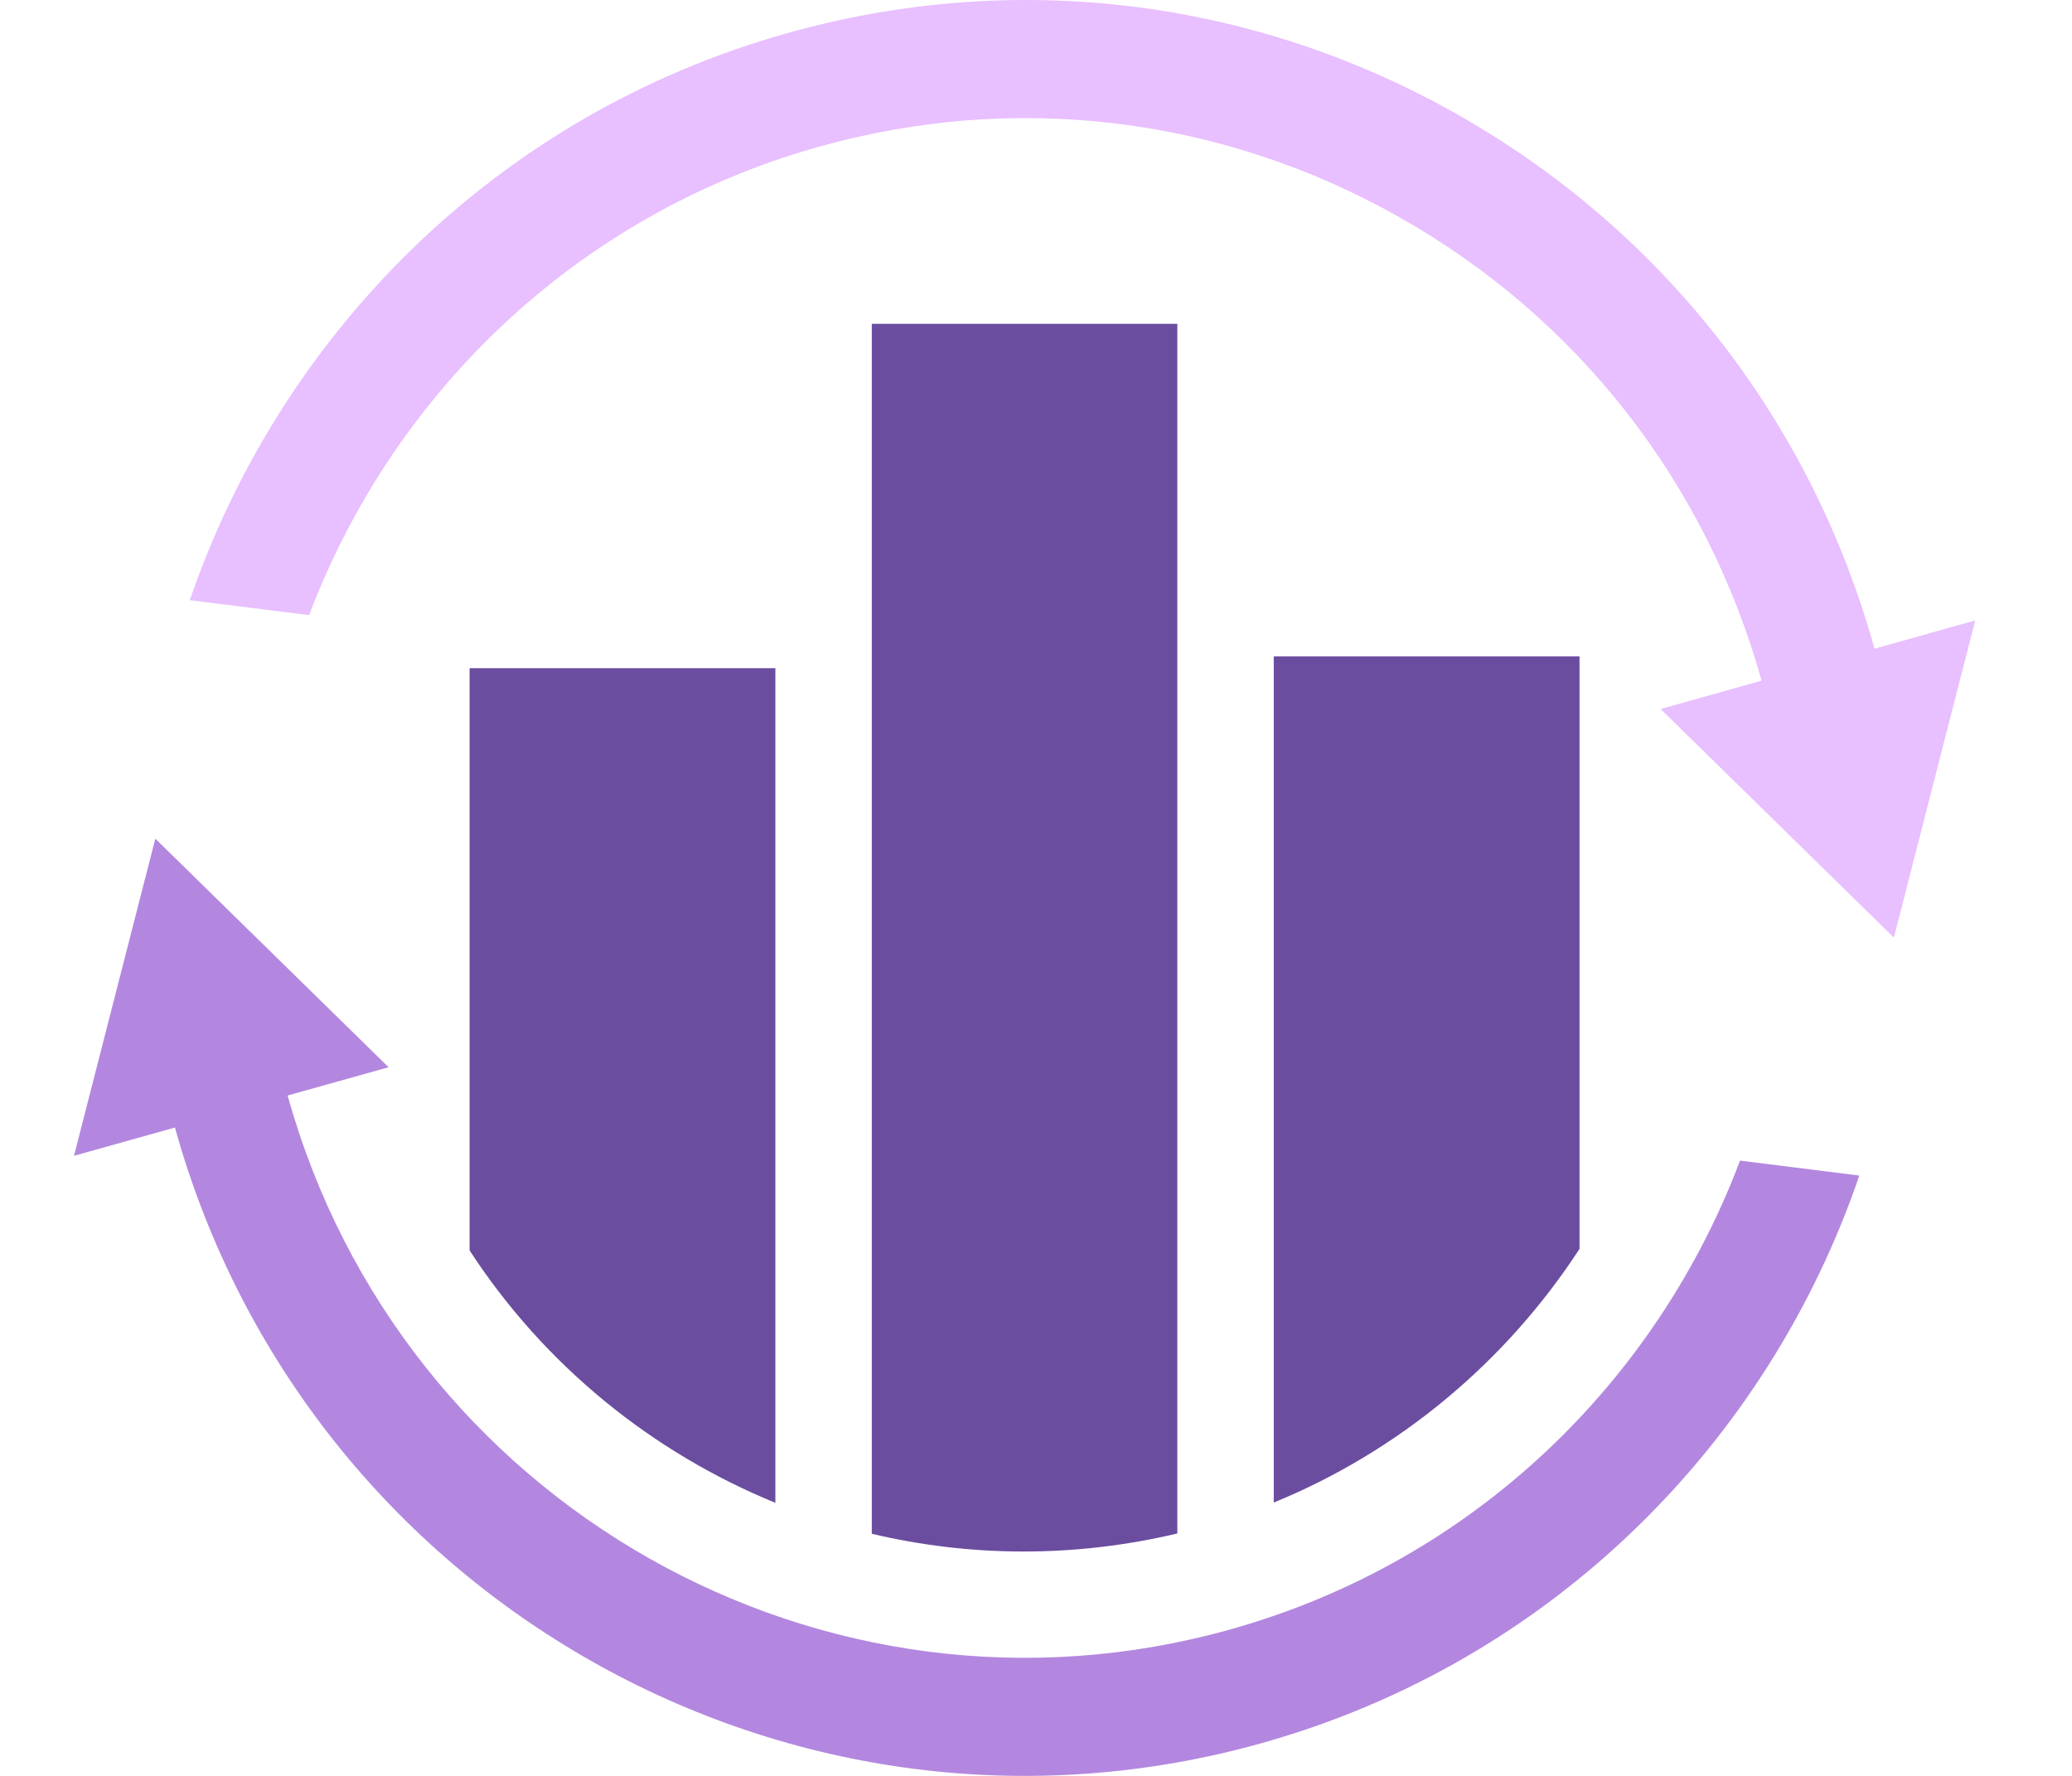
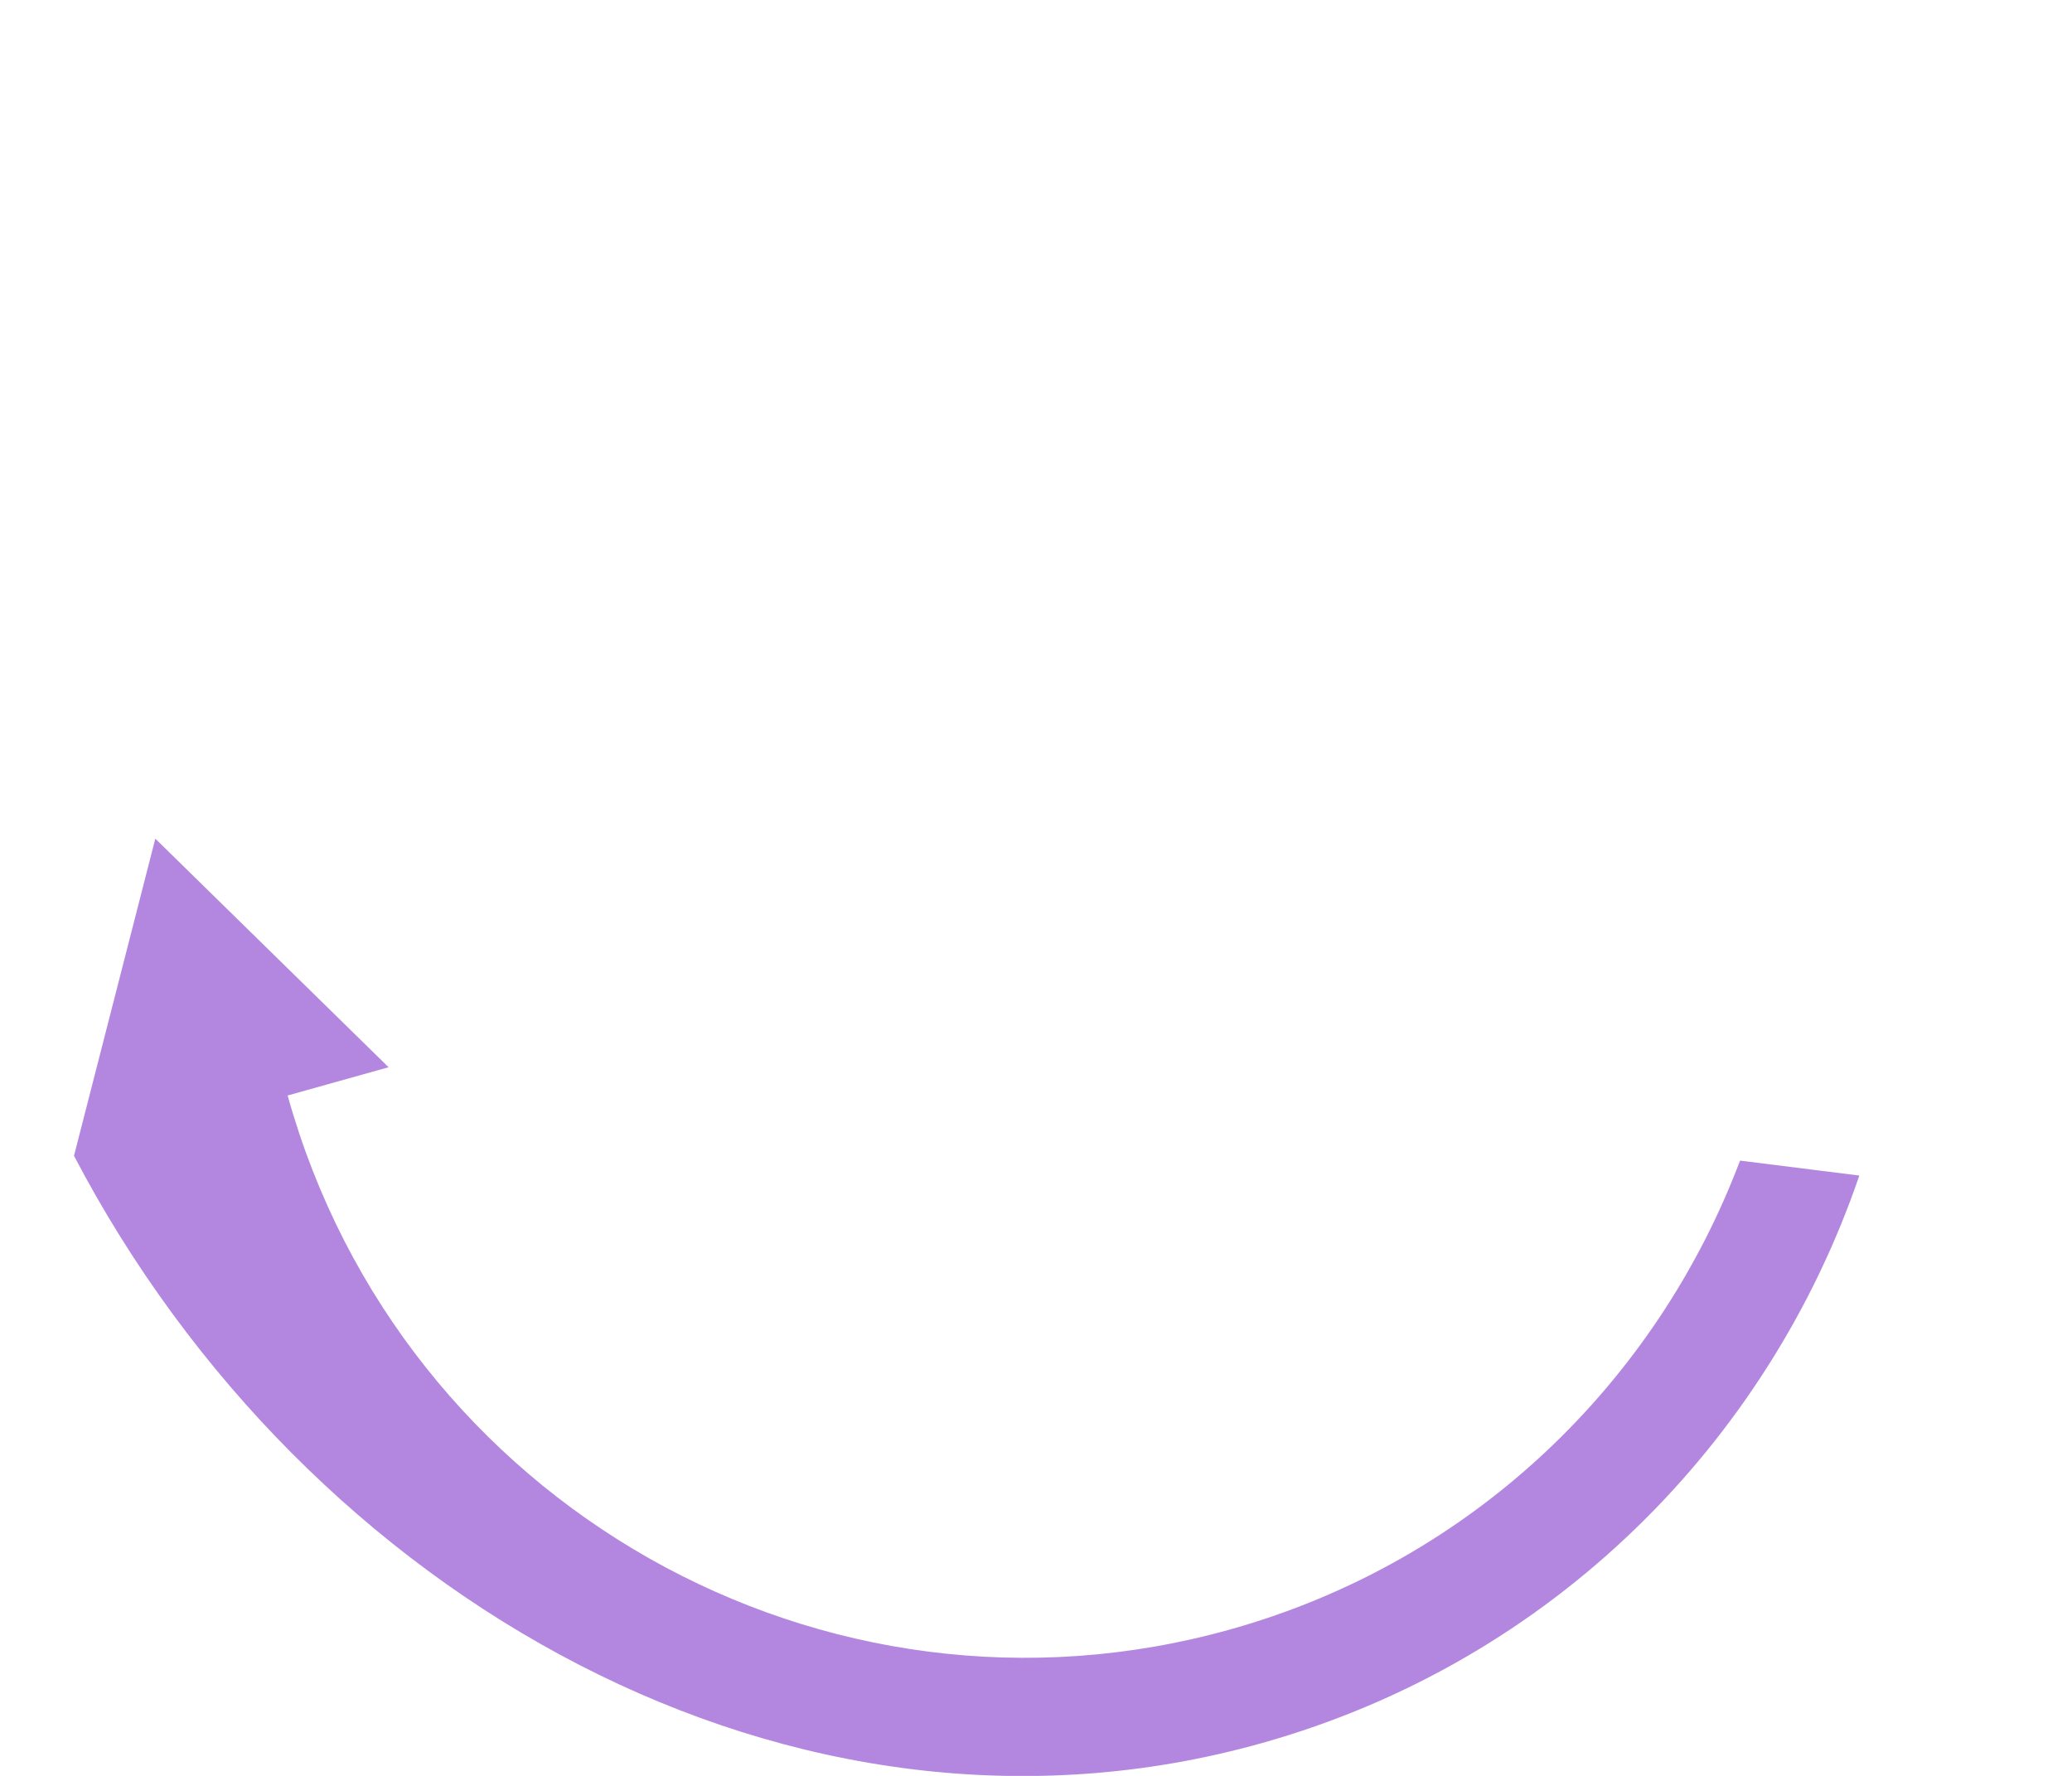
<svg xmlns="http://www.w3.org/2000/svg" width="28" height="24" viewBox="0 0 28 24" fill="none">
-   <path d="M25.331 8.767C24.473 5.681 22.469 3.118 19.694 1.546C16.919 -0.025 13.699 -0.415 10.629 0.451C6.712 1.554 3.8 4.51 2.565 8.111L4.177 8.313C5.305 5.335 7.775 2.909 11.056 1.986C13.717 1.236 16.51 1.575 18.915 2.938C21.324 4.3 23.058 6.525 23.805 9.199L22.441 9.582L25.593 12.671L26.692 8.385L25.331 8.767Z" fill="#E8BFFF" />
-   <path d="M16.635 22.018C11.142 23.565 5.423 20.328 3.887 14.805L5.251 14.423L2.099 11.334L1 15.62L2.364 15.238C4.134 21.608 10.729 25.339 17.062 23.554C20.979 22.451 23.895 19.491 25.126 15.887L23.514 15.685C22.387 18.67 19.917 21.096 16.635 22.018Z" fill="#B387DF" />
-   <path d="M15.91 20.724V4.376H11.781V20.728C13.102 21.041 14.51 21.056 15.91 20.724Z" fill="#6B4DA0" />
-   <path d="M21.345 8.871H17.213V20.306C18.904 19.614 20.347 18.41 21.345 16.878V8.871Z" fill="#6B4DA0" />
-   <path d="M10.478 20.31V9.03H6.346V16.899C7.358 18.453 8.812 19.628 10.478 20.31Z" fill="#6B4DA0" />
+   <path d="M16.635 22.018C11.142 23.565 5.423 20.328 3.887 14.805L5.251 14.423L2.099 11.334L1 15.62C4.134 21.608 10.729 25.339 17.062 23.554C20.979 22.451 23.895 19.491 25.126 15.887L23.514 15.685C22.387 18.67 19.917 21.096 16.635 22.018Z" fill="#B387DF" />
</svg>